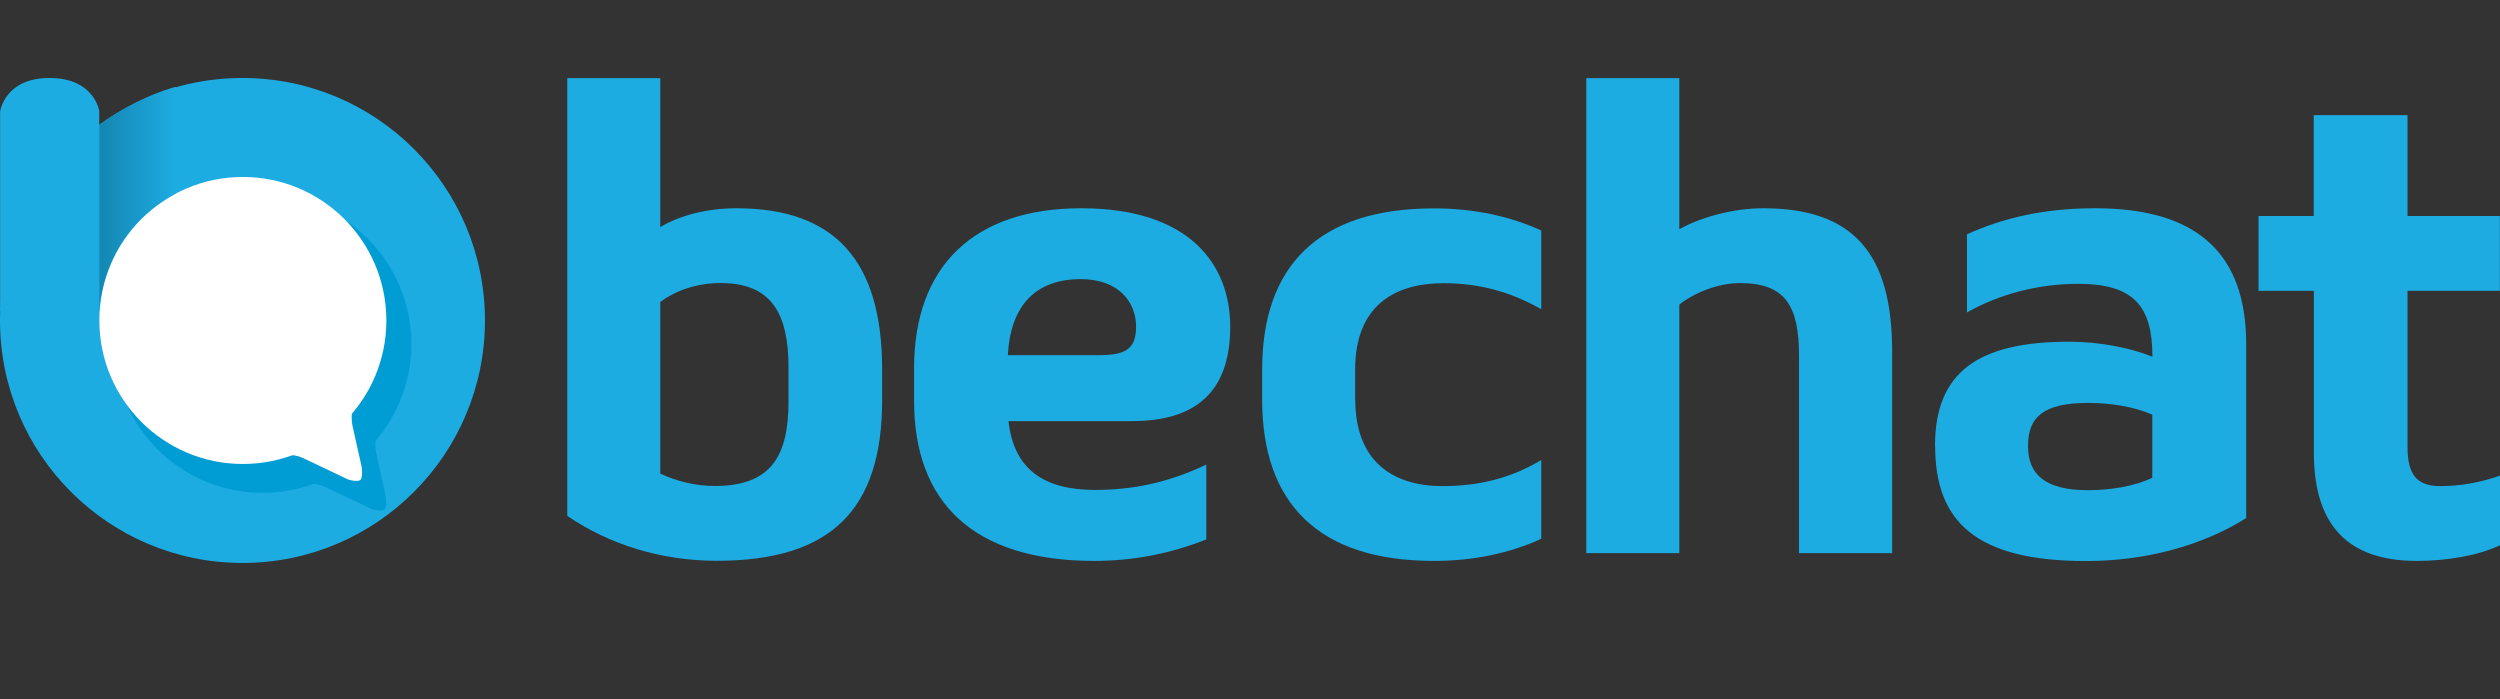
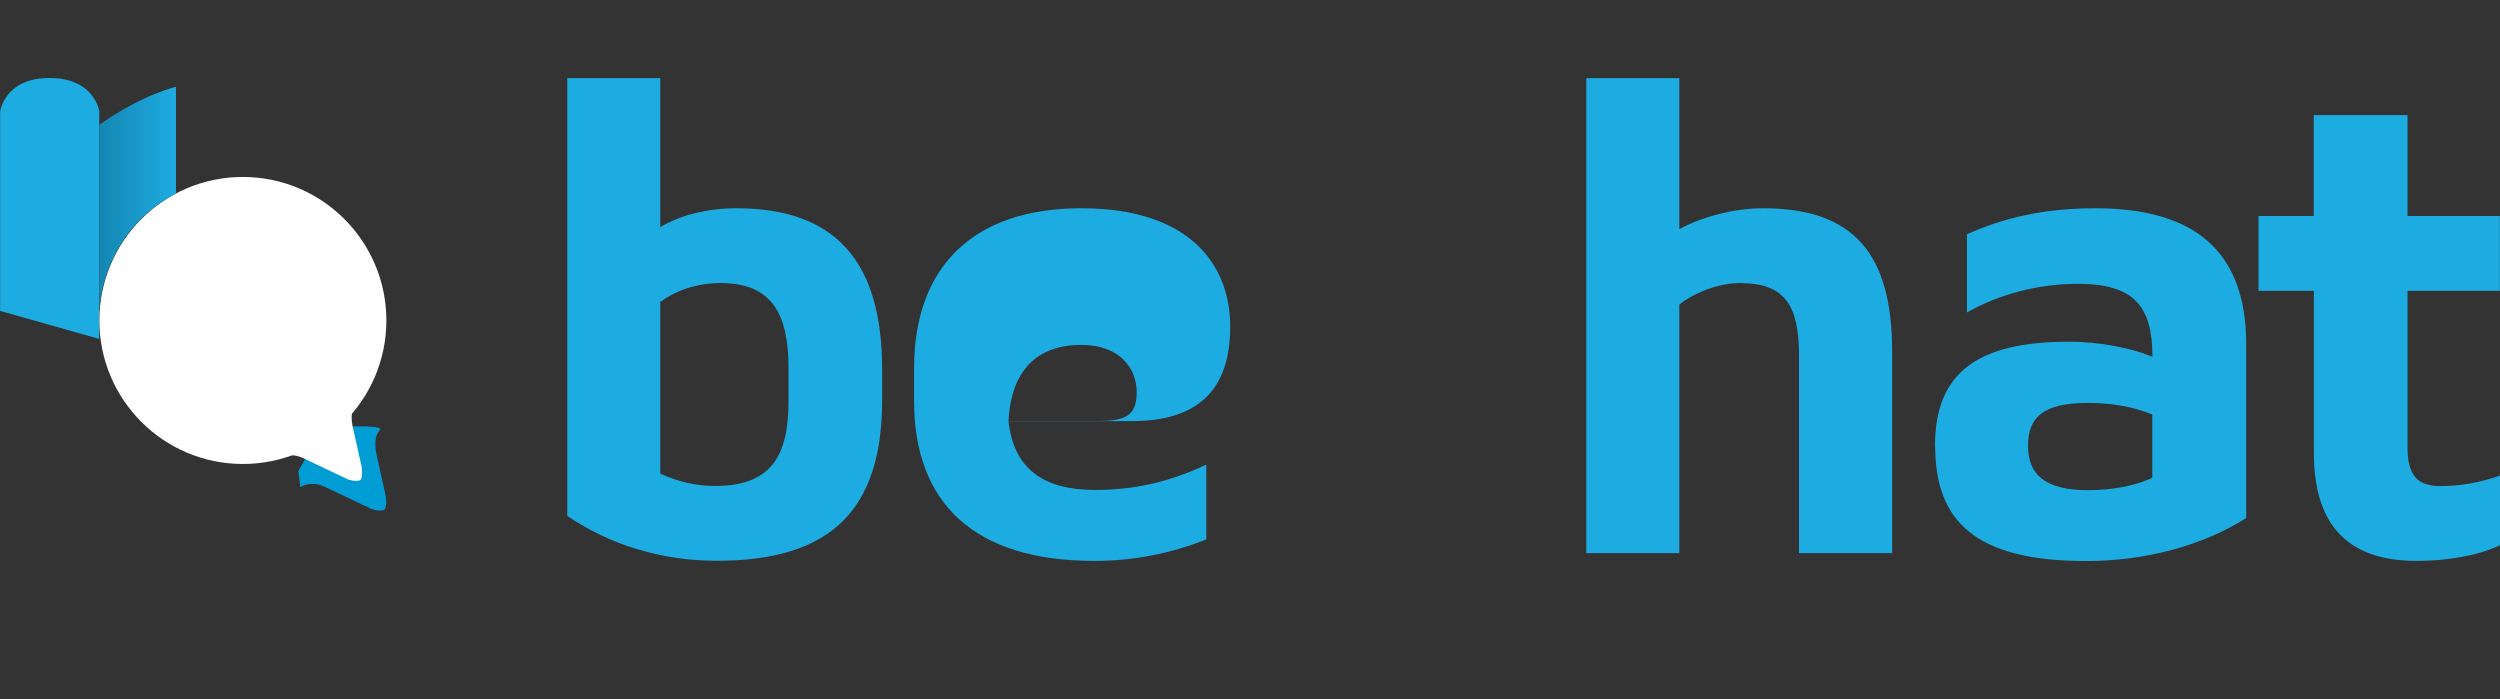
<svg xmlns="http://www.w3.org/2000/svg" id="uuid-867c5a26-a022-4f05-aa8a-c8639a2b8264" data-name="Capa 2" viewBox="0 0 196.51 54.98">
  <rect x="0" y="0" width="196.51" height="54.98" fill="#333333" stroke="none" />
  <defs>
    <style>
      .uuid-0a151744-6bbc-47b4-b96e-af93f59fb5e4 {
        fill: #009dd4;
      }

      .uuid-0a151744-6bbc-47b4-b96e-af93f59fb5e4, .uuid-1e4c2539-e1e2-4b3e-820d-2c951107c1a8, .uuid-726ae898-1132-4f57-922e-7661649b7d15, .uuid-8289f787-e357-44a4-b5b2-b9c0eef95435, .uuid-183f65a5-bdff-47c7-b12d-ce4206cd228d {
        stroke-width: 0px;
      }

      .uuid-1e4c2539-e1e2-4b3e-820d-2c951107c1a8 {
        fill: none;
      }

      .uuid-726ae898-1132-4f57-922e-7661649b7d15 {
        fill: #fff;
      }

      .uuid-8289f787-e357-44a4-b5b2-b9c0eef95435 {
        fill: url(#uuid-51f76774-efd2-4dbc-820d-a7db6485fa0b);
      }

      .uuid-183f65a5-bdff-47c7-b12d-ce4206cd228d {
        fill: #1dace2;
      }

      .uuid-f5e97f07-4514-4193-b682-0290aee4bdf5 {
        clip-path: url(#uuid-f8f419a9-0415-4f65-b53a-2f744034f4f7);
      }
    </style>
    <clipPath id="uuid-f8f419a9-0415-4f65-b53a-2f744034f4f7">
      <rect class="uuid-1e4c2539-e1e2-4b3e-820d-2c951107c1a8" y="6.12" width="196.51" height="38.13" />
    </clipPath>
    <linearGradient id="uuid-51f76774-efd2-4dbc-820d-a7db6485fa0b" data-name="Degradado sin nombre 7" x1="7.81" y1="15.65" x2="13.83" y2="15.65" gradientUnits="userSpaceOnUse">
      <stop offset="0" stop-color="#1486b2" />
      <stop offset="1" stop-color="#1dace2" />
    </linearGradient>
  </defs>
  <g id="uuid-e94b70c3-15f2-479b-ba81-f926b558655a" data-name="Capa 1">
    <g class="uuid-f5e97f07-4514-4193-b682-0290aee4bdf5">
      <g>
-         <circle class="uuid-183f65a5-bdff-47c7-b12d-ce4206cd228d" cx="19.06" cy="25.19" r="19.06" />
        <path class="uuid-183f65a5-bdff-47c7-b12d-ce4206cd228d" d="m.01,24.44v-15.68s.35-2.63,3.88-2.63,3.91,2.59,3.91,2.59v17.92L.01,24.44Z" />
        <g>
          <g>
            <path class="uuid-0a151744-6bbc-47b4-b96e-af93f59fb5e4" d="m23.62,38.29s.75-.57,1.96,0,3.67,1.74,3.67,1.74c0,0,.6.19.91.06s.16-1.1.16-1.1l-.72-3.25s-.34-1.36.25-1.91-4.45-.22-4.45-.22l-1.95,3.41.16,1.28Z" />
-             <circle class="uuid-0a151744-6bbc-47b4-b96e-af93f59fb5e4" cx="20.64" cy="27.04" r="11.7" />
          </g>
          <g>
            <path class="uuid-726ae898-1132-4f57-922e-7661649b7d15" d="m21.96,36.02s.72-.55,1.89,0,3.54,1.68,3.54,1.68c0,0,.58.18.88.06s.16-1.06.16-1.06l-.7-3.13s-.32-1.31.25-1.84-4.29-.21-4.29-.21l-1.88,3.28.16,1.23Z" />
            <circle class="uuid-726ae898-1132-4f57-922e-7661649b7d15" cx="19.09" cy="25.19" r="11.28" />
          </g>
        </g>
        <path class="uuid-8289f787-e357-44a4-b5b2-b9c0eef95435" d="m7.81,9.8v14.66s.04-6.09,6.02-9.26V6.83s-2.56.55-6.02,2.97Z" />
      </g>
      <g>
        <path class="uuid-183f65a5-bdff-47c7-b12d-ce4206cd228d" d="m44.59,6.14h7.31v11.71c1.53-.92,3.68-1.48,5.98-1.48,7.72,0,11.46,4.09,11.46,12.68v2.4c0,8.59-3.99,12.63-12.99,12.63-4.3,0-8.39-1.23-11.76-3.53V6.14Zm17.39,22.76c0-4.25-1.33-6.65-5.32-6.65-1.89,0-3.48.56-4.76,1.48v13.5c1.33.61,2.76.97,4.3.97,4.45,0,5.78-2.4,5.78-6.65v-2.66Z" />
-         <path class="uuid-183f65a5-bdff-47c7-b12d-ce4206cd228d" d="m79.27,33.09c.41,3.78,2.76,5.42,6.8,5.42,2.97,0,5.73-.56,8.75-1.99v5.88c-2.86,1.13-5.78,1.69-8.8,1.69-9.51,0-14.17-4.6-14.17-12.58v-2.56c0-7.98,4.65-12.58,13.14-12.58s11.71,4.4,11.71,9.31c0,5.22-2.81,7.42-7.72,7.42h-9.72Zm-.05-5.17h7.11c2.05,0,2.97-.41,2.97-2.25,0-1.94-1.38-3.73-4.35-3.73-3.53,0-5.52,2.05-5.73,5.98Z" />
-         <path class="uuid-183f65a5-bdff-47c7-b12d-ce4206cd228d" d="m106.53,31.41c0,4.96,3.07,6.8,6.85,6.8,2.86,0,5.37-.61,7.77-2.05v6.19c-2.46,1.13-5.32,1.74-8.44,1.74-9.1,0-13.5-4.55-13.5-12.68v-2.35c0-8.13,4.4-12.68,13.5-12.68,3.12,0,5.98.61,8.44,1.74v6.19c-2.4-1.38-4.91-2.05-7.67-2.05-3.84,0-6.96,1.74-6.96,6.8v2.35Z" />
+         <path class="uuid-183f65a5-bdff-47c7-b12d-ce4206cd228d" d="m79.27,33.09c.41,3.78,2.76,5.42,6.8,5.42,2.97,0,5.73-.56,8.75-1.99v5.88c-2.86,1.13-5.78,1.69-8.8,1.69-9.51,0-14.17-4.6-14.17-12.58v-2.56c0-7.98,4.65-12.58,13.14-12.58s11.71,4.4,11.71,9.31c0,5.22-2.81,7.42-7.72,7.42h-9.72Zh7.11c2.05,0,2.97-.41,2.97-2.25,0-1.94-1.38-3.73-4.35-3.73-3.53,0-5.52,2.05-5.73,5.98Z" />
        <path class="uuid-183f65a5-bdff-47c7-b12d-ce4206cd228d" d="m141.41,43.48v-15.5c0-3.94-1.07-5.73-4.65-5.73-1.64,0-3.53.72-4.76,1.69v19.54h-7.31V6.14h7.31v11.87c1.69-.92,4.19-1.64,6.6-1.64,7.06,0,10.13,3.53,10.13,11.25v15.86h-7.31Z" />
        <path class="uuid-183f65a5-bdff-47c7-b12d-ce4206cd228d" d="m152.1,35.04c0-5.78,3.38-8.18,10.54-8.18,2.35,0,4.76.46,6.55,1.18,0-3.99-1.48-5.73-5.83-5.73-3.07,0-6.14.77-8.75,2.25v-6.14c2.81-1.28,6.04-2.05,10.08-2.05,7.88,0,11.87,3.43,11.87,10.69v13.66c-3.48,2.2-7.98,3.38-12.58,3.38-8.7,0-11.87-3.12-11.87-9.05Zm17.08,2.51v-4.96c-1.53-.66-3.38-.92-5.06-.92-3.58,0-4.71,1.18-4.71,3.38s1.28,3.48,4.71,3.48c1.84,0,3.63-.31,5.06-.97Z" />
        <path class="uuid-183f65a5-bdff-47c7-b12d-ce4206cd228d" d="m181.87,16.98v-7.93h7.37v7.93h7.26v5.88h-7.26v12.28c0,2.15.72,3.07,2.56,3.07,1.59,0,3.07-.26,4.71-.82v5.47c-1.74.82-4.19,1.23-6.55,1.23-5.78,0-8.08-3.22-8.08-8.49v-12.74h-4.35v-5.88h4.35Z" />
      </g>
    </g>
  </g>
</svg>